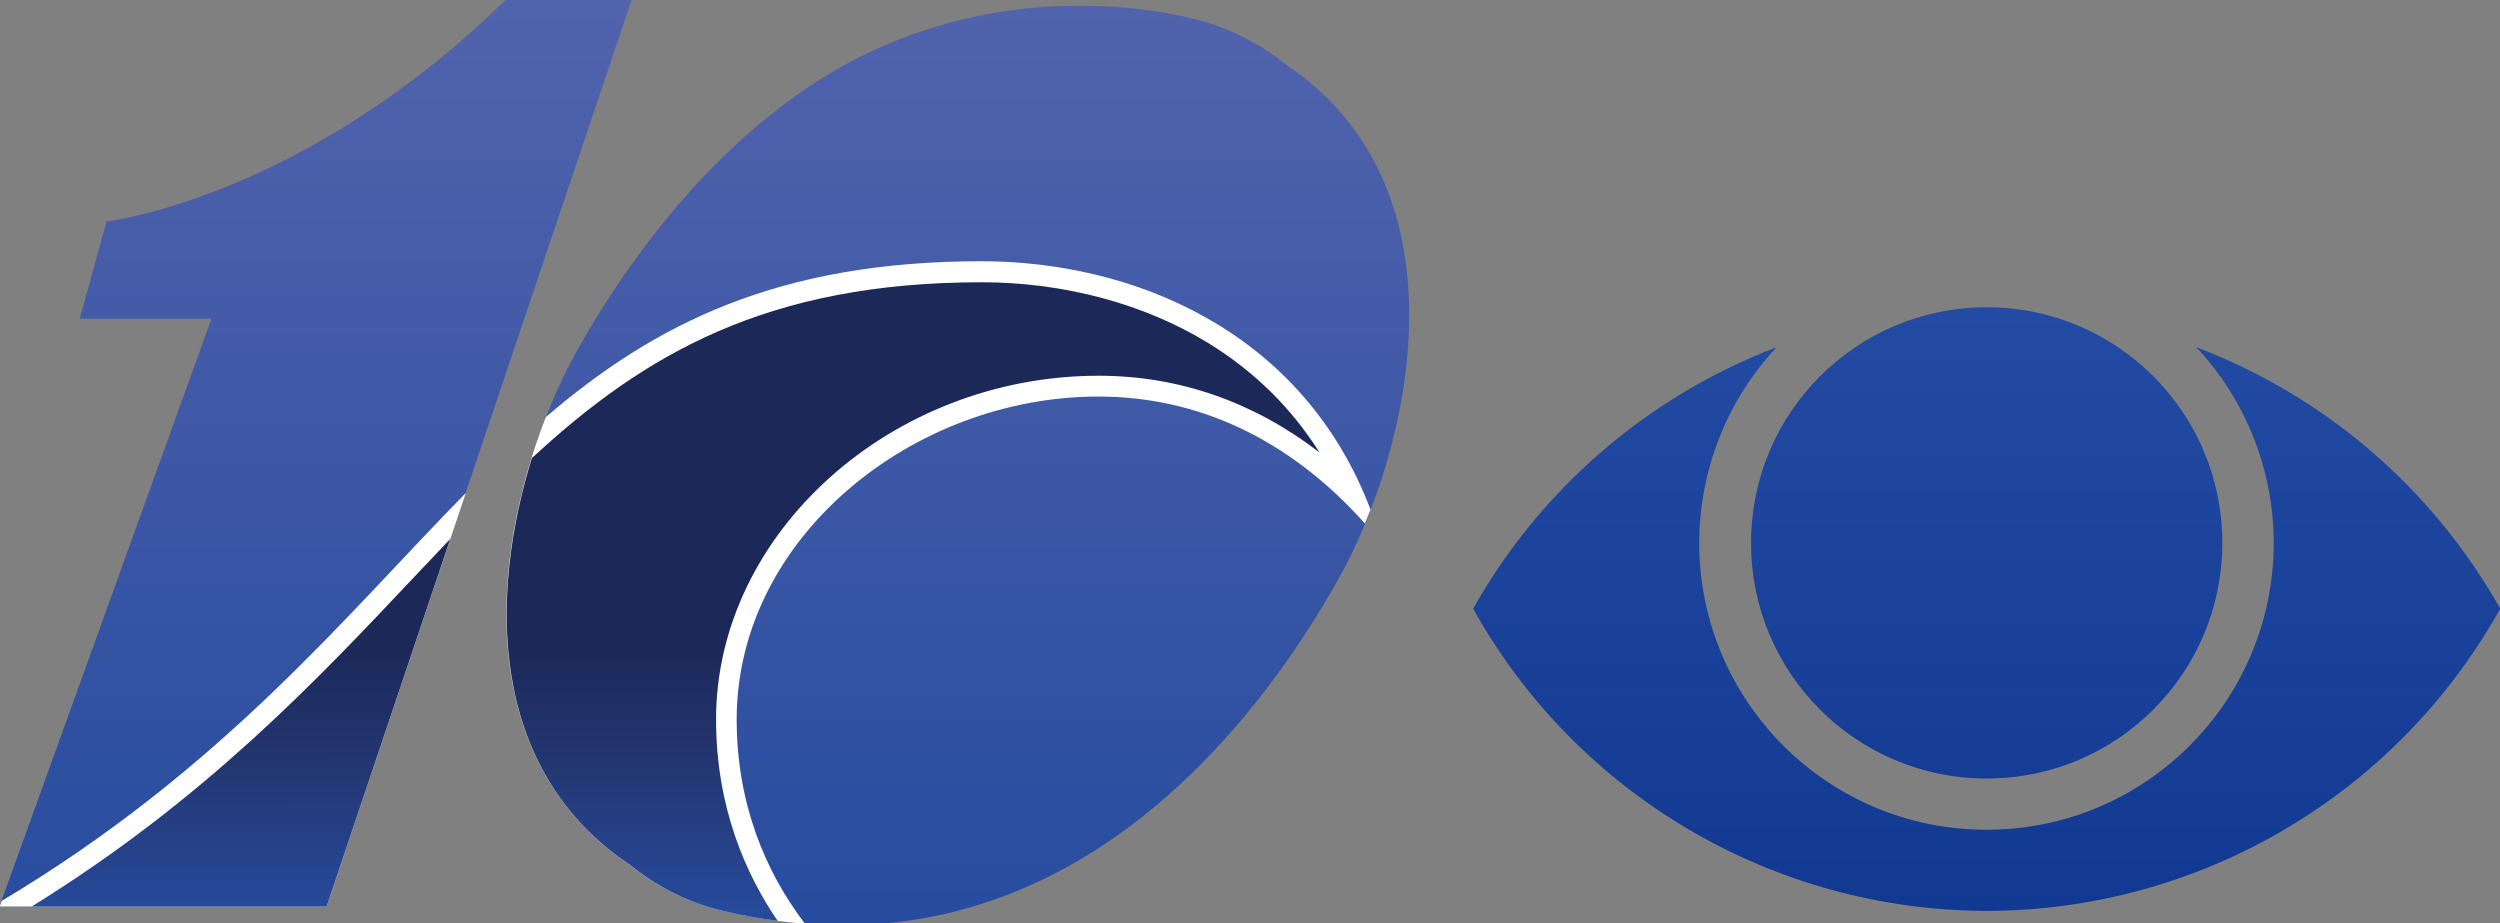
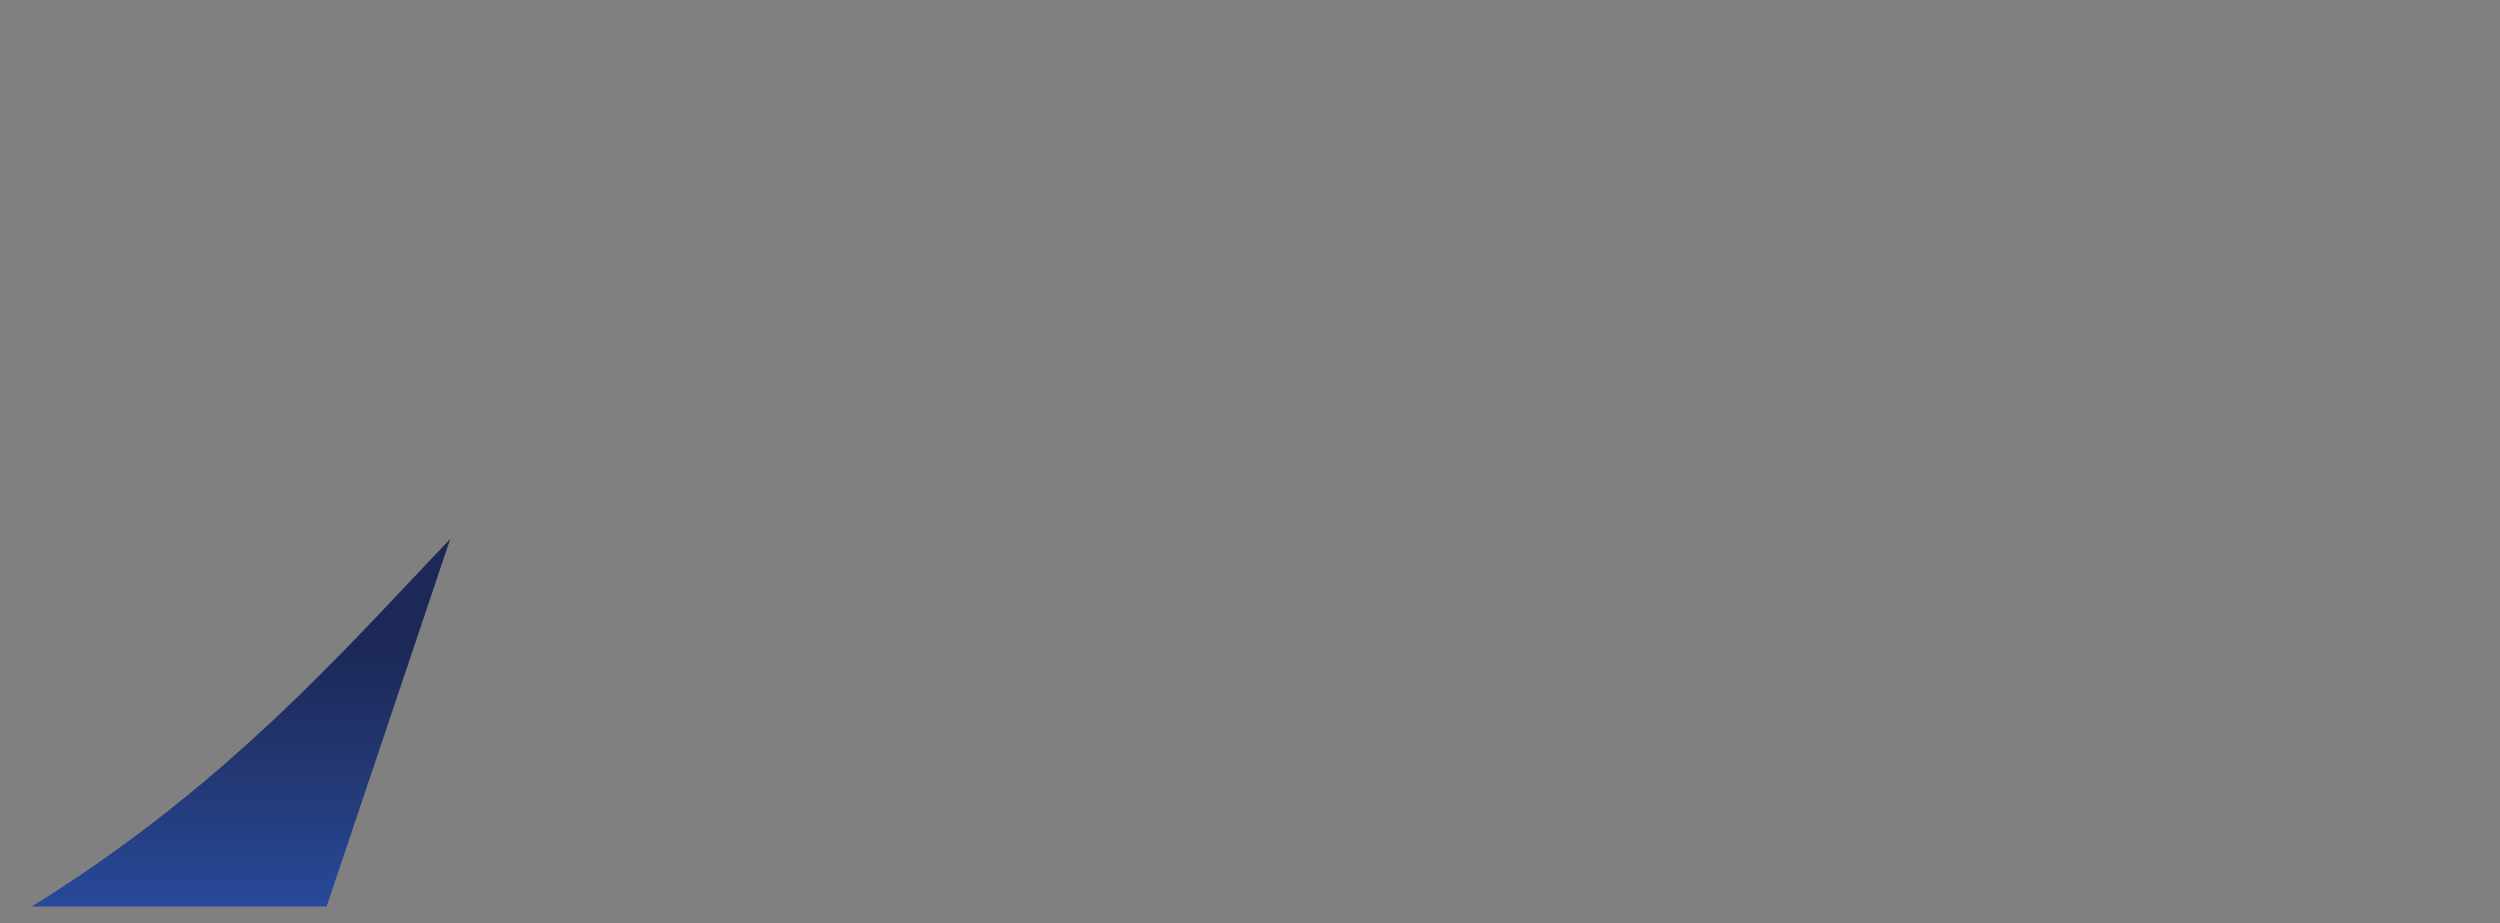
<svg xmlns="http://www.w3.org/2000/svg" version="1.1" id="Layer_1" x="0px" y="0px" viewBox="0 0 1201 443.6" style="enable-background:new 0 0 1201 443.6;" xml:space="preserve">
  <rect x="0" y="0" width="1201" height="443.6" fill="#808080" stroke="none" />
  <style type="text/css">
	.st0{fill:url(#SVGID_1_);}
	.st1{fill:#FFFFFF;}
	.st2{fill:url(#SVGID_00000089573863107783369340000016157652487147367825_);}
	.st3{fill:url(#SVGID_00000023272809217099894110000005844722834025334422_);}
	.st4{fill:url(#SVGID_00000113324015520137701860000012249970556979307199_);}
</style>
  <linearGradient id="SVGID_1_" gradientUnits="userSpaceOnUse" x1="338.39" y1="3.6" x2="338.39" y2="447.2" gradientTransform="matrix(1 0 0 -1 0 447.2)">
    <stop offset="0" style="stop-color:#274C9F" />
    <stop offset="1" style="stop-color:#5263AD" />
  </linearGradient>
-   <path class="st0" d="M-0.2,435.3l101.8-282.2H38.3l12.9-46.7c0,0,94.4-11,191.6-106.4h60.6L156.8,435.5h-157V435.3z M642.8,278.5  c-35.9,63.9-106.9,155.1-217.7,165.1h-40.6c-11.9-1-24.1-3-36.8-6c-17-4-32-11.7-45-22.1c-90-60.1-59.9-185.8-25.2-247.6  C300,128,336.2,77.3,387.3,42.5c38.4-26.1,83.9-39.7,130.3-39.7h2.3c17.6,0,35.1,1.9,52.3,5.9c0.1,0,0.3,0.1,0.4,0.1  c17,4,32,11.7,45,22.1C707.6,91,677.5,216.8,642.8,278.5z" />
-   <path class="st1" d="M-0.2,435.5h157.1l66.9-198.7c-58.1,59.1-116.6,132.4-223,196l-0.9,2.6v0.1H-0.2z" />
-   <path class="st1" d="M471.5,125.5c-97.8,0-157.2,30.2-209.3,74.9c-25.9,66.3-35.7,164.2,40.4,215.1c13,10.5,28,18.2,45,22.1  c12.7,3,24.9,4.9,36.8,6h2.2c-19.1-25-32.7-57.9-32.7-98c0-87,84.2-155.1,173.8-155.1c47.5,0,91.6,20.2,128,61  c0.9-2.2,1.8-4.5,2.7-6.7C625.6,158.4,543.6,125.5,471.5,125.5z" />
  <linearGradient id="SVGID_00000134242535050295966690000007586508491400298911_" gradientUnits="userSpaceOnUse" x1="-125.111" y1="1275.472" x2="-125" y2="1098.118" gradientTransform="matrix(-1 0 0 1 -9.273 -788.141)">
    <stop offset="0" style="stop-color:#264B9F" />
    <stop offset="0.28" style="stop-color:#274A9B" />
    <stop offset="0.662" style="stop-color:#243773" />
    <stop offset="1" style="stop-color:#1B2858" />
  </linearGradient>
  <path style="fill:url(#SVGID_00000134242535050295966690000007586508491400298911_);" d="M216.3,258.9c-5.9,6.2-11.8,12.5-17.9,18.9  C152.1,326.9,98.3,384.1,15.2,435.5h141.7L216.3,258.9z" />
  <linearGradient id="SVGID_00000162334626466789963950000007539944679534668431_" gradientUnits="userSpaceOnUse" x1="-448.076" y1="1275.27" x2="-447.965" y2="1097.915" gradientTransform="matrix(-1 0 0 1 -9.273 -788.141)">
    <stop offset="0" style="stop-color:#264B9F" />
    <stop offset="0.28" style="stop-color:#274A9B" />
    <stop offset="0.662" style="stop-color:#243773" />
    <stop offset="1" style="stop-color:#1B2858" />
  </linearGradient>
-   <path style="fill:url(#SVGID_00000162334626466789963950000007539944679534668431_);" d="M527.8,180.5c38.6,0,74.6,12.6,106.1,36.9  c-13.4-21.3-31.2-38.9-53.3-52.5c-30.7-18.9-69.4-29.3-109-29.3c-102.9,0-162,34.4-216.1,84.5c-20.1,64.8-21.7,149.5,47.3,195.5  c13,10.5,28,18.2,45,22.1c8.8,2.1,17.4,3.6,25.8,4.7C358.4,420.2,344,388,344,345.6C344,256.1,428.2,180.5,527.8,180.5z" />
  <linearGradient id="SVGID_00000031906337169566103050000011833265879276895400_" gradientUnits="userSpaceOnUse" x1="954.4" y1="9.6" x2="954.4" y2="299.6" gradientTransform="matrix(1 0 0 -1 0 447.2)">
    <stop offset="0" style="stop-color:#113992" />
    <stop offset="1" style="stop-color:#234BA4" />
  </linearGradient>
-   <path style="fill:url(#SVGID_00000031906337169566103050000011833265879276895400_);" d="M1201.1,292.4  c-49.8,89.5-144.2,145-246.7,145.2c-102.5-0.2-196.9-55.7-246.7-145.2c32.4-57.6,84.1-102.1,145.8-125.6  c-23.8,25.4-37.1,59-37.2,93.9c0,76.2,61.8,137.9,137.9,137.9h0.1h0.1c76.2,0,137.9-61.7,137.9-137.9c-0.1-34.9-13.3-68.4-37.2-93.9  C1117,190.3,1168.7,234.8,1201.1,292.4z M954.4,147.6c-62.5,0-113.2,50.6-113.2,113.2S891.8,374,954.4,374s113.2-50.6,113.2-113.2  S1016.9,147.6,954.4,147.6z" />
</svg>